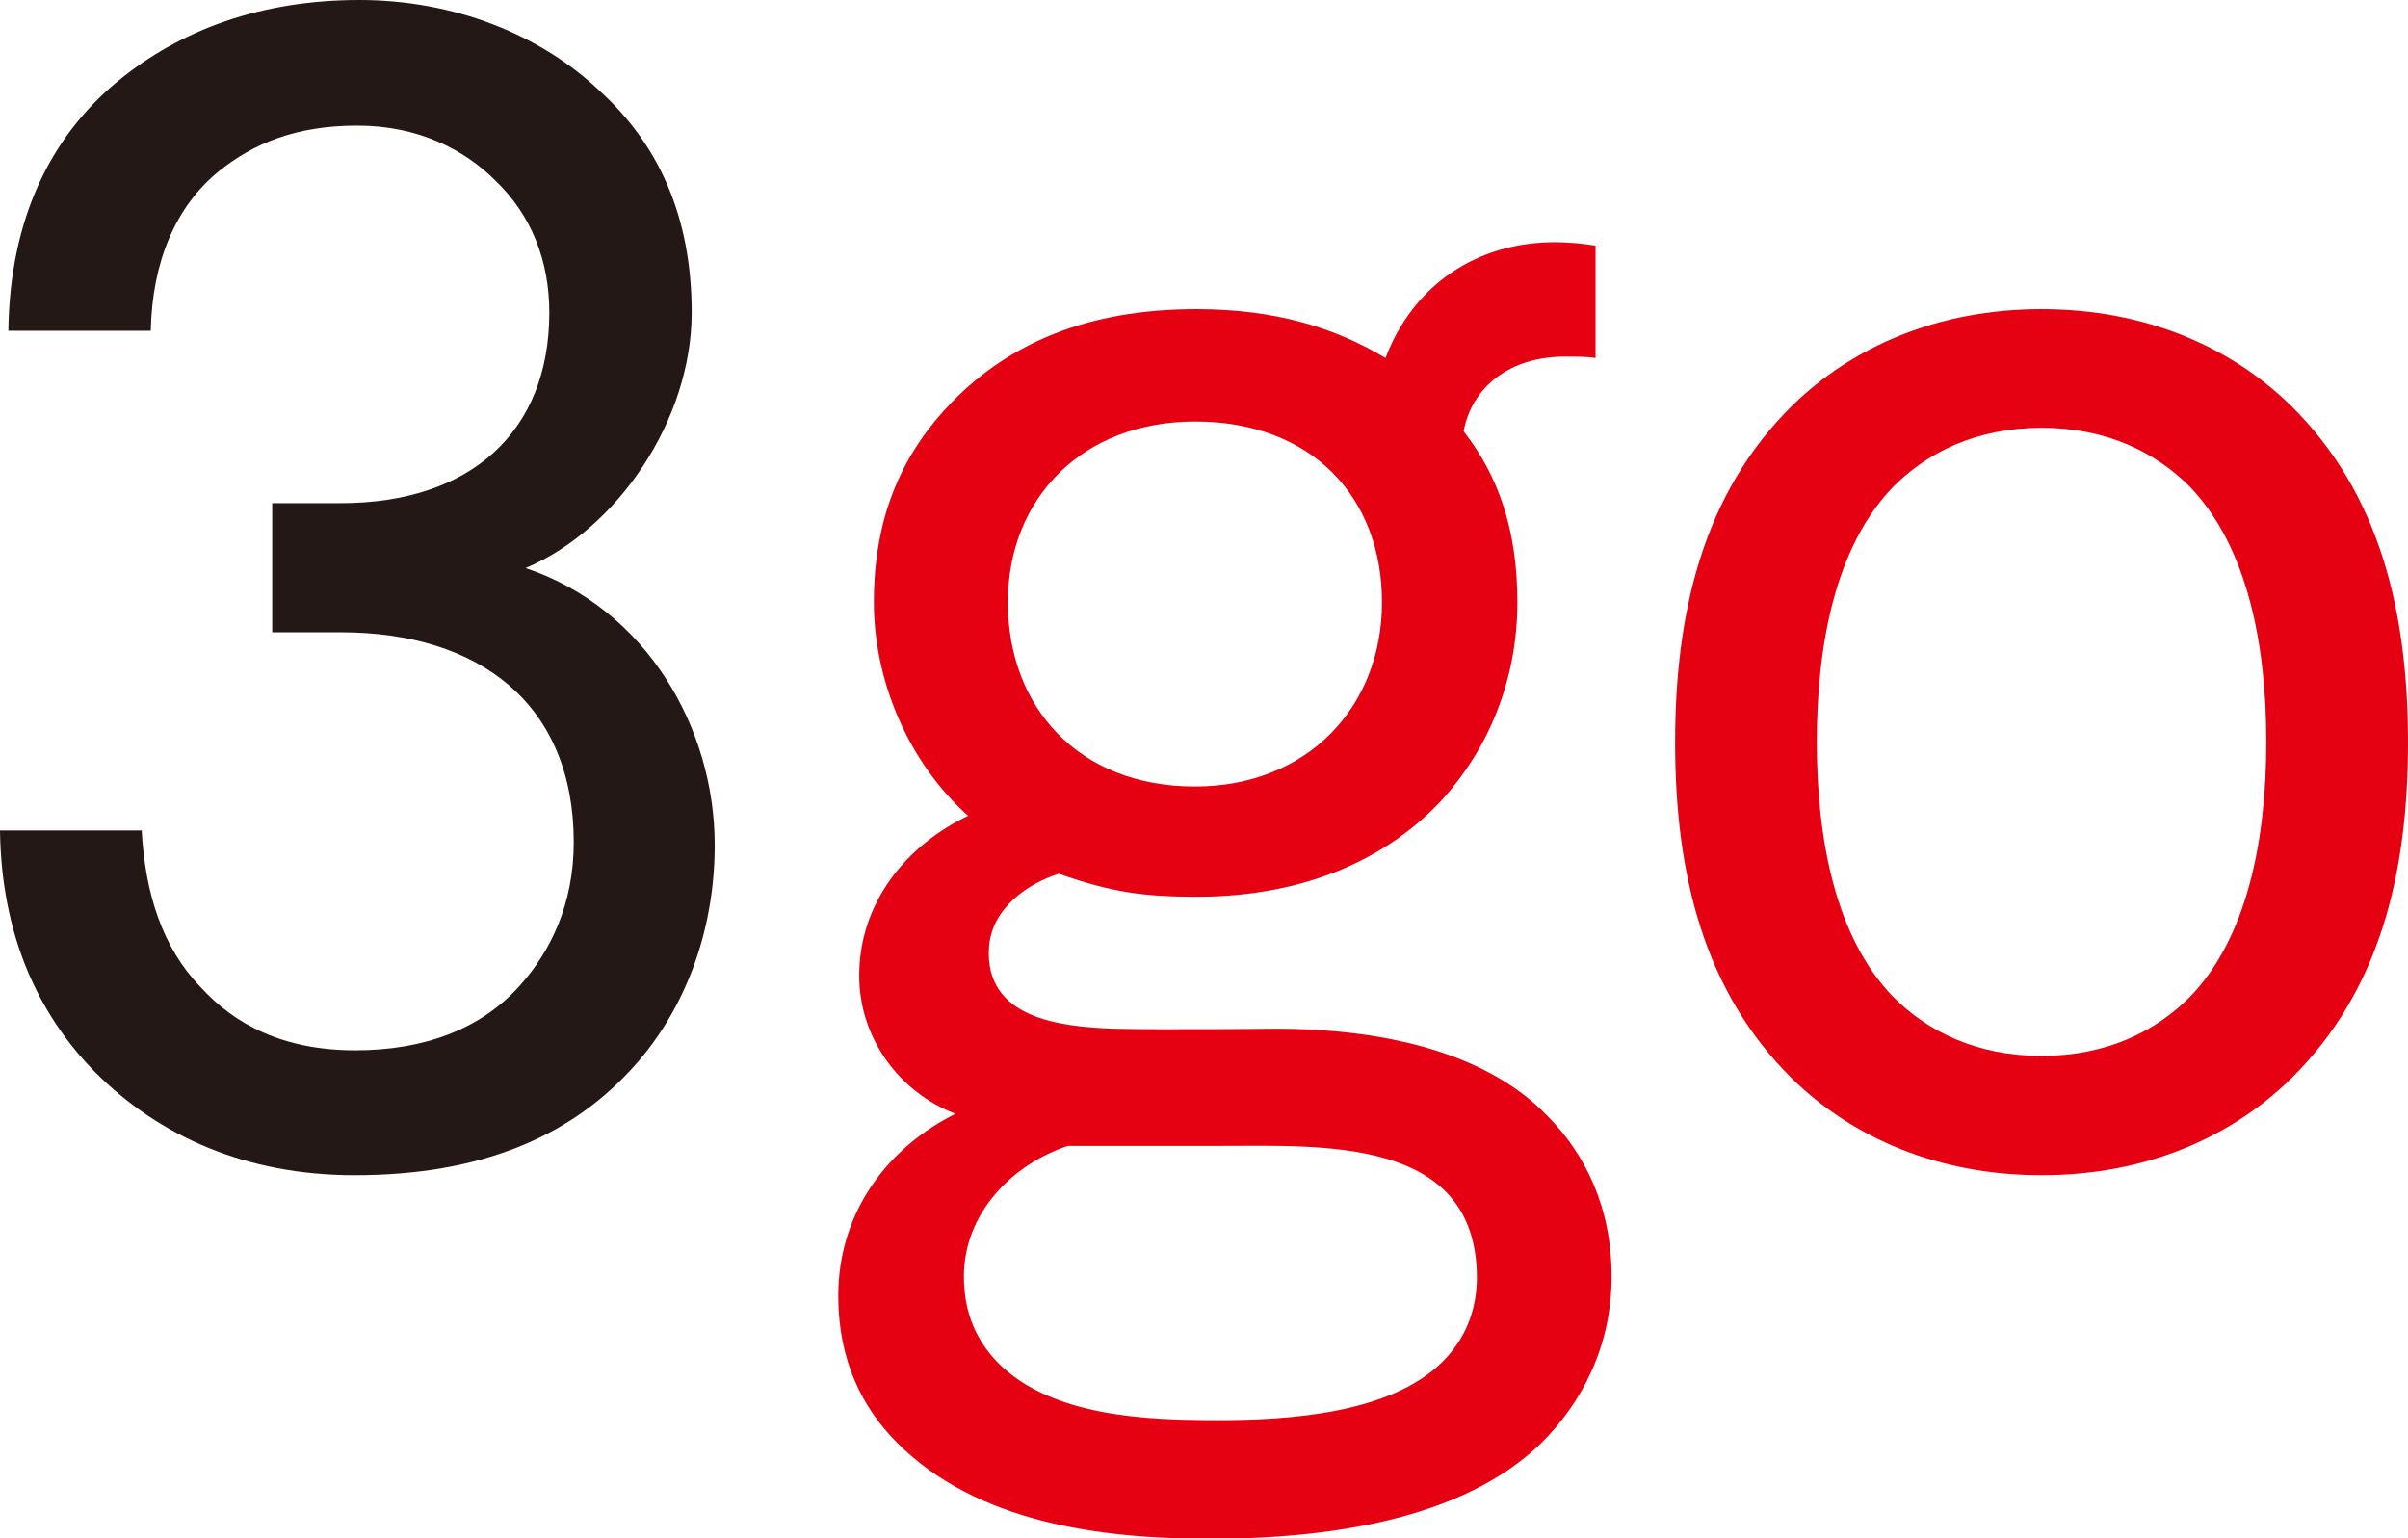
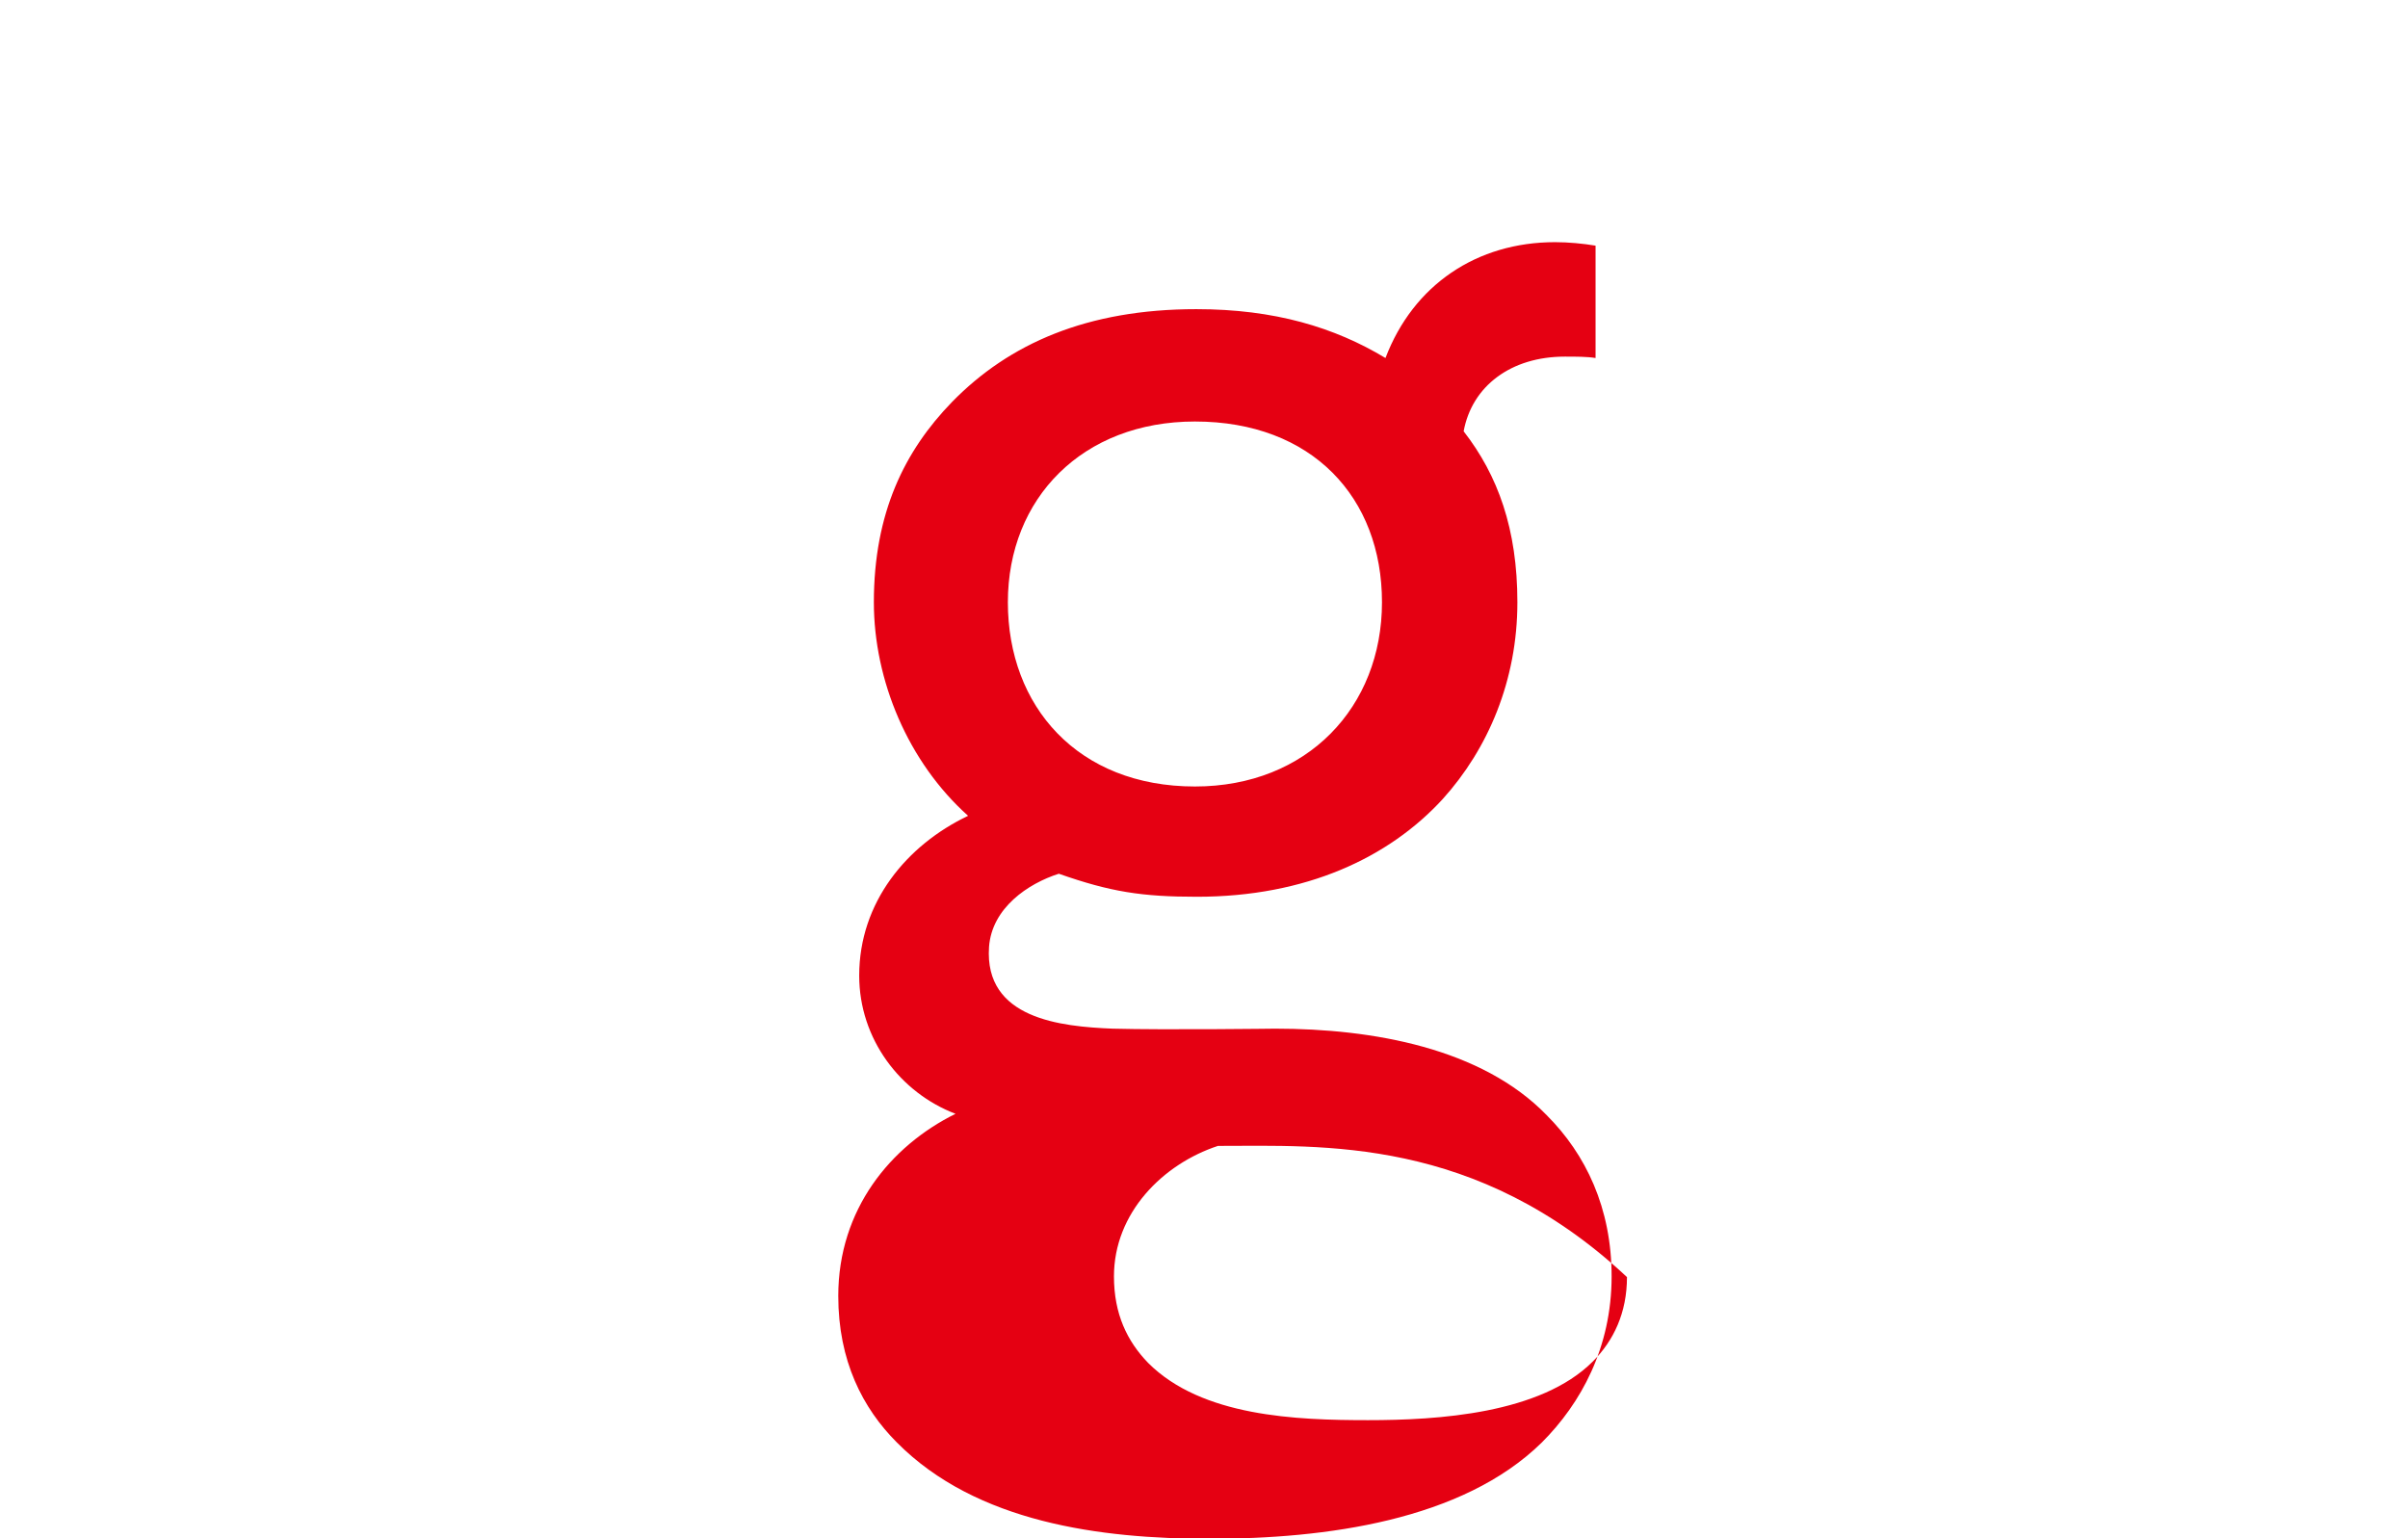
<svg xmlns="http://www.w3.org/2000/svg" version="1.1" id="レイヤー_1" x="0px" y="0px" viewBox="0 0 345 220.4" enable-background="new 0 0 345 220.4" xml:space="preserve">
  <g>
    <g>
-       <path fill="#231815" d="M90,153.7c-8.6,9.1-21,14.7-39.2,14.7c-15.6,0-28-5.6-37.1-14.7C5.4,145.3,0.2,133.9,0,119h20.3    c0.5,9.1,3,16.8,8.4,22.4c4.9,5.4,11.9,9.1,22.2,9.1c9.8,0,18-3,23.6-9.3c4.4-4.9,7.7-11.7,7.7-20.5c0-19.8-13.5-30.1-33.4-30.1    h-9.8V72.1h9.8c18.7,0,29.9-10.3,29.9-27.3c0-7.5-2.6-14-7.7-18.9c-4.4-4.4-11-7.9-19.8-7.9c-8.9,0-14.9,2.6-19.8,6.5    c-6.3,5.1-9.6,13.1-9.8,22.9H1.2c0.2-16.1,6.1-27.8,15.6-35.7C25.9,4.2,37.5,0,51.5,0c13.5,0,25.9,4.9,34.5,13.1    c8.2,7.5,13.1,17.7,13.1,31.7c0,15.2-10.5,31-23.8,36.6c17.3,5.8,27.1,22.9,27.1,39.7C102.4,133.6,98,145.3,90,153.7z" />
-       <path fill="#E50012" d="M220.9,206.7c-11.4,11.2-31,13.8-47.6,13.8c-15.6,0-33.4-2.3-44.8-13.8c-4.9-4.9-8.4-11.7-8.4-21    c0-12.4,7.5-21.5,16.8-26.1c-7.9-3-13.8-10.7-13.8-19.8c0-10.5,6.8-18.7,15.6-22.9c-8.6-7.7-13.5-19.4-13.5-30.6    c0-12.8,4.4-21.7,11.2-28.7c8.2-8.4,19.4-13.3,35-13.3c11.2,0,19.8,2.6,27.1,7c4-10.5,13.1-16.6,24.3-16.6c1.9,0,4,0.2,5.8,0.5    v16.1c-1.2-0.2-2.8-0.2-4.4-0.2c-7.7,0-13.3,4.2-14.5,10.7c4.9,6.3,7.7,14,7.7,24.5c0,11.2-4.2,21-10.7,28.2    c-7.7,8.4-19.6,14-35.2,14c-7.9,0-12.4-0.7-19.8-3.3c-4.4,1.4-9.6,4.9-10,10.5c-0.7,10.3,10.3,11.4,17.7,11.7    c7.7,0.2,23.3,0,23.3,0c14,0,29.6,2.8,38.9,12.4c5.6,5.6,9.3,13.3,9.3,23.1C230.9,193.1,226.5,201.1,220.9,206.7z M174.5,164.2    H153c-7.9,2.6-14.9,9.6-14.9,18.7c0,5.4,1.9,9.3,4.9,12.4c7.7,7.7,21.2,8.2,31.5,8.2c10,0,24.7-0.9,32.2-8.4c3-3,4.9-7,4.9-12.1    C211.5,162.8,189.4,164.2,174.5,164.2z M171.2,60.4c-16.1,0-26.8,11-26.8,25.9s10,26.4,26.8,26.4c16.1,0,26.8-11.4,26.8-26.4    S188,60.4,171.2,60.4z" />
-       <path fill="#E50012" d="M328.2,154.6c-8.6,8.4-20.8,13.8-35.7,13.8s-27.1-5.4-35.7-13.8C244,142,240,125,240,106.4    s4-35.7,16.8-48.3c8.6-8.4,20.8-13.8,35.7-13.8s27.1,5.4,35.7,13.8C341,70.7,345,87.7,345,106.4S341,142,328.2,154.6z M313.7,69.7    c-4.9-4.9-11.9-8.4-21.2-8.4s-16.3,3.5-21.2,8.4c-8.4,8.6-11,22.9-11,36.6c0,13.8,2.6,28,11,36.6c4.9,4.9,11.9,8.4,21.2,8.4    s16.3-3.5,21.2-8.4c8.4-8.6,11-22.9,11-36.6C324.7,92.6,322.1,78.4,313.7,69.7z" />
+       <path fill="#E50012" d="M220.9,206.7c-11.4,11.2-31,13.8-47.6,13.8c-15.6,0-33.4-2.3-44.8-13.8c-4.9-4.9-8.4-11.7-8.4-21    c0-12.4,7.5-21.5,16.8-26.1c-7.9-3-13.8-10.7-13.8-19.8c0-10.5,6.8-18.7,15.6-22.9c-8.6-7.7-13.5-19.4-13.5-30.6    c0-12.8,4.4-21.7,11.2-28.7c8.2-8.4,19.4-13.3,35-13.3c11.2,0,19.8,2.6,27.1,7c4-10.5,13.1-16.6,24.3-16.6c1.9,0,4,0.2,5.8,0.5    v16.1c-1.2-0.2-2.8-0.2-4.4-0.2c-7.7,0-13.3,4.2-14.5,10.7c4.9,6.3,7.7,14,7.7,24.5c0,11.2-4.2,21-10.7,28.2    c-7.7,8.4-19.6,14-35.2,14c-7.9,0-12.4-0.7-19.8-3.3c-4.4,1.4-9.6,4.9-10,10.5c-0.7,10.3,10.3,11.4,17.7,11.7    c7.7,0.2,23.3,0,23.3,0c14,0,29.6,2.8,38.9,12.4c5.6,5.6,9.3,13.3,9.3,23.1C230.9,193.1,226.5,201.1,220.9,206.7z M174.5,164.2    c-7.9,2.6-14.9,9.6-14.9,18.7c0,5.4,1.9,9.3,4.9,12.4c7.7,7.7,21.2,8.2,31.5,8.2c10,0,24.7-0.9,32.2-8.4c3-3,4.9-7,4.9-12.1    C211.5,162.8,189.4,164.2,174.5,164.2z M171.2,60.4c-16.1,0-26.8,11-26.8,25.9s10,26.4,26.8,26.4c16.1,0,26.8-11.4,26.8-26.4    S188,60.4,171.2,60.4z" />
    </g>
  </g>
</svg>